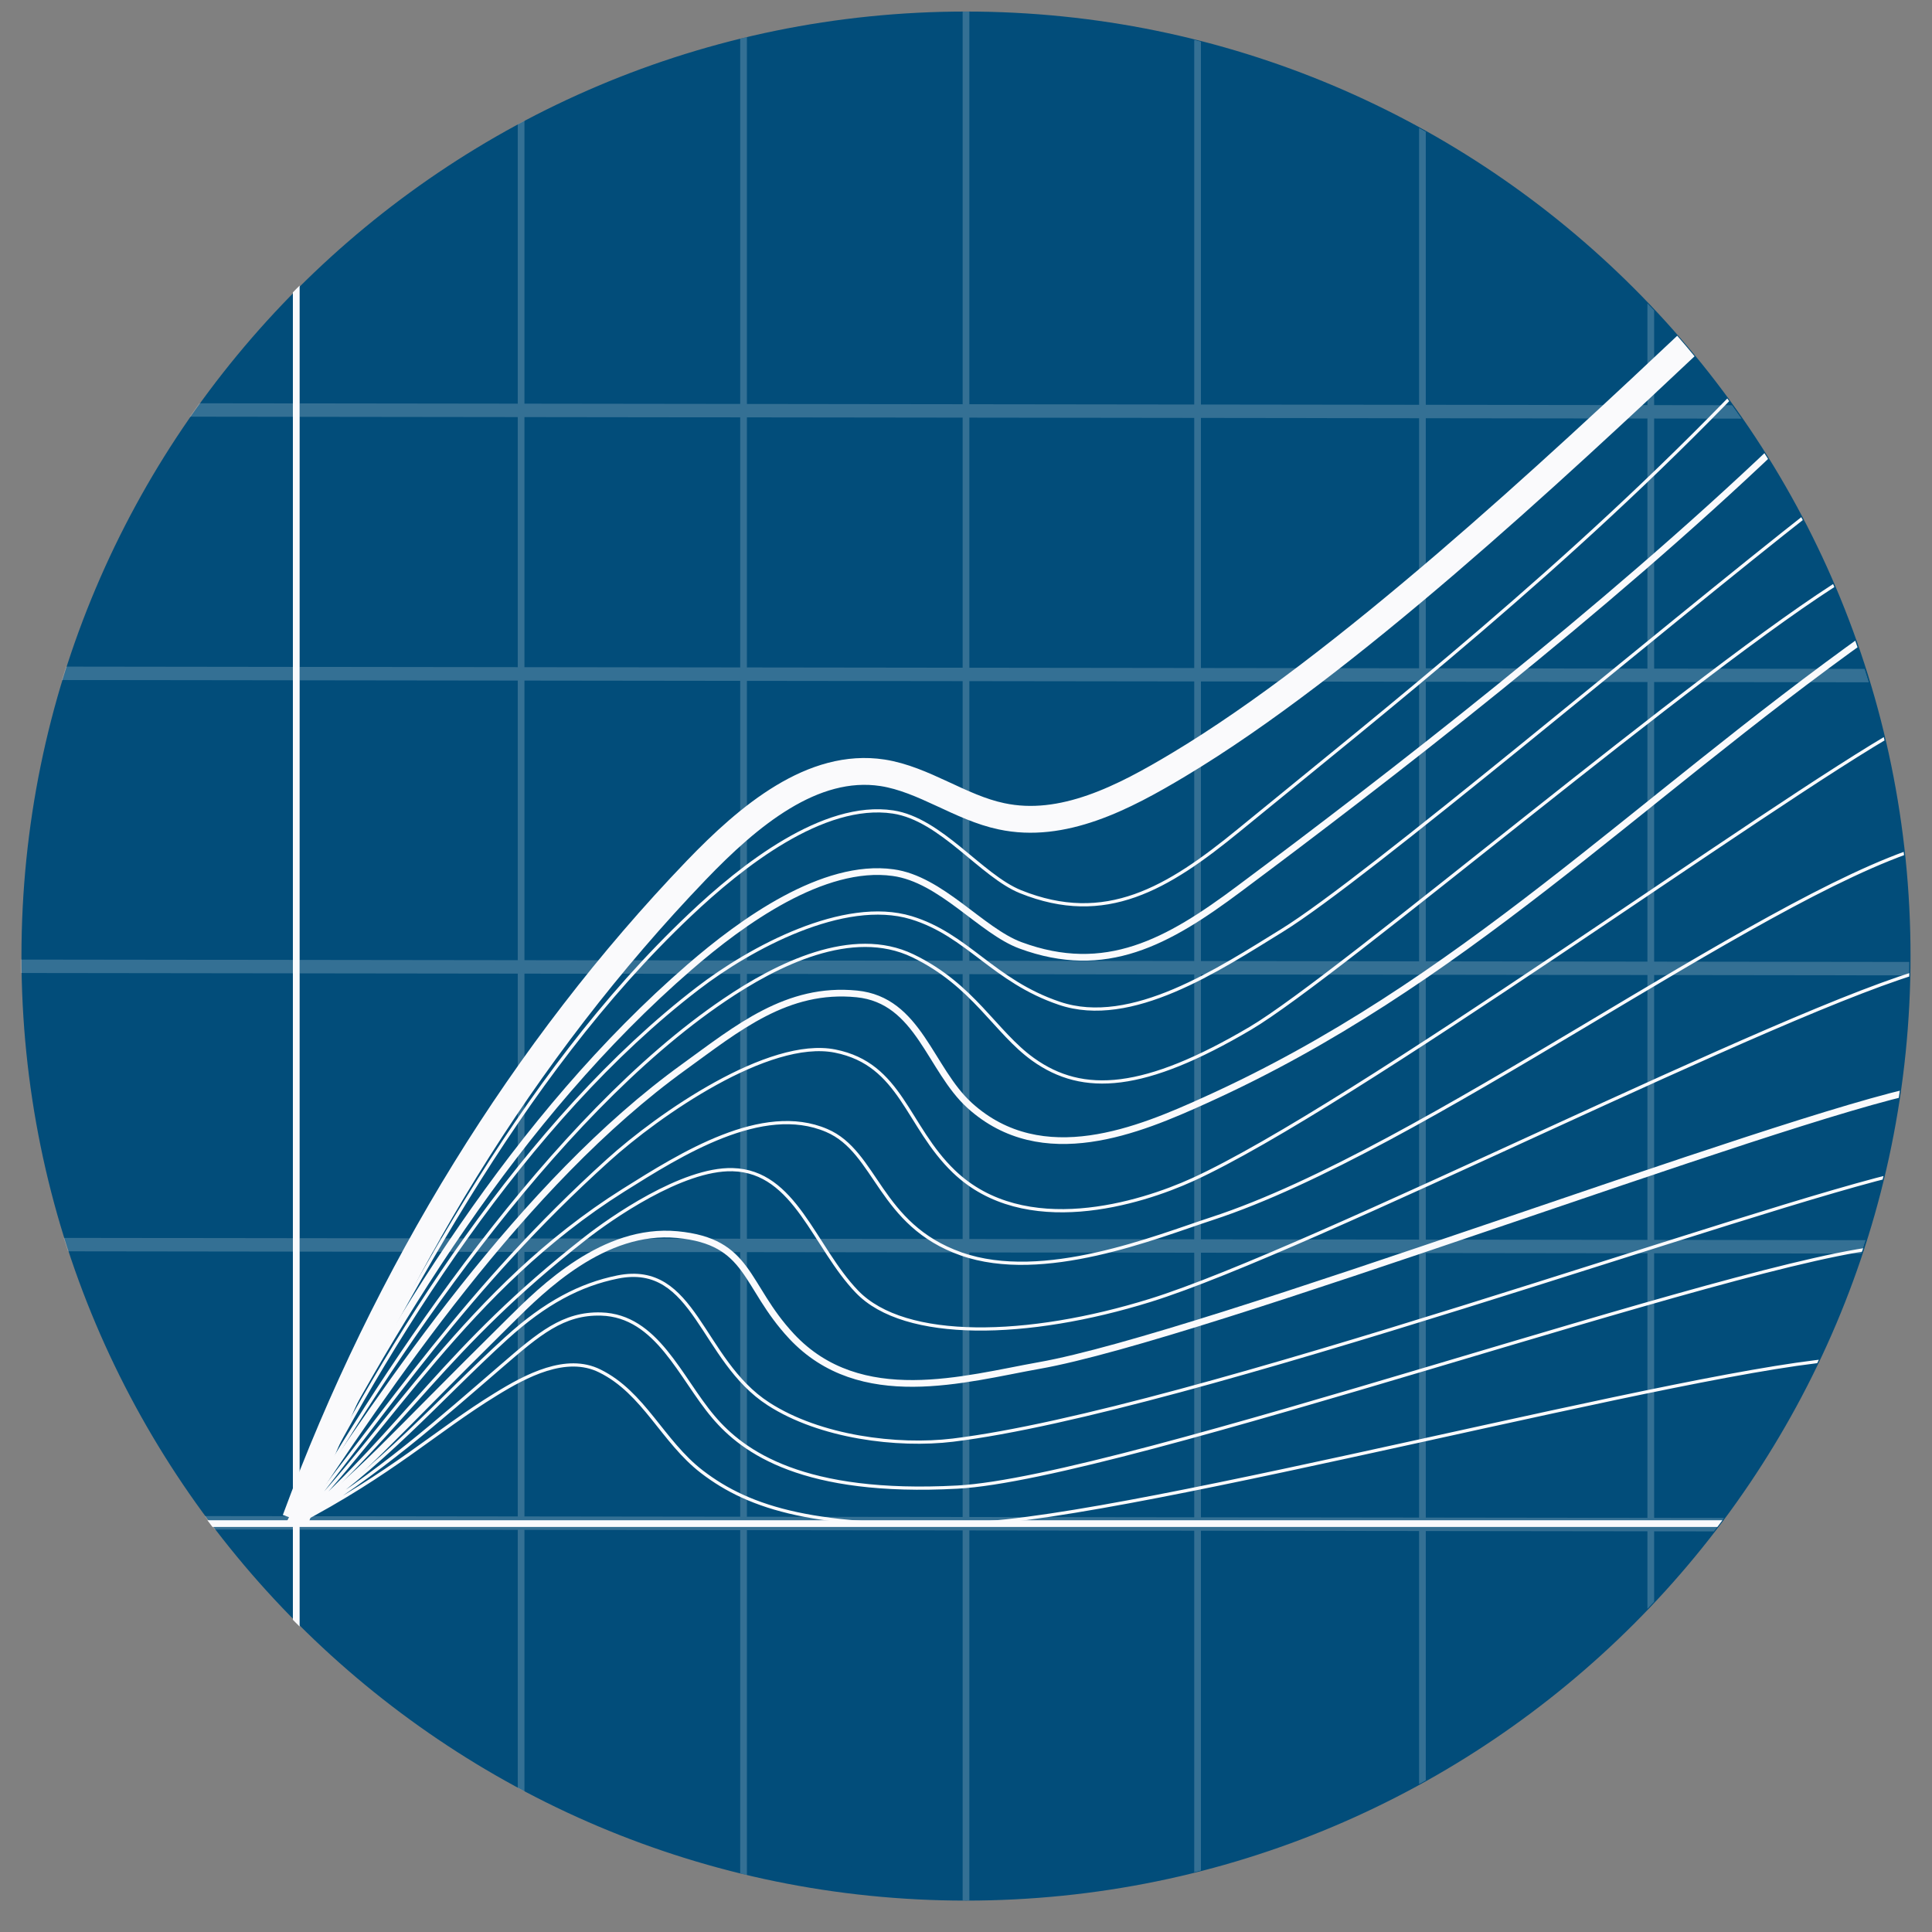
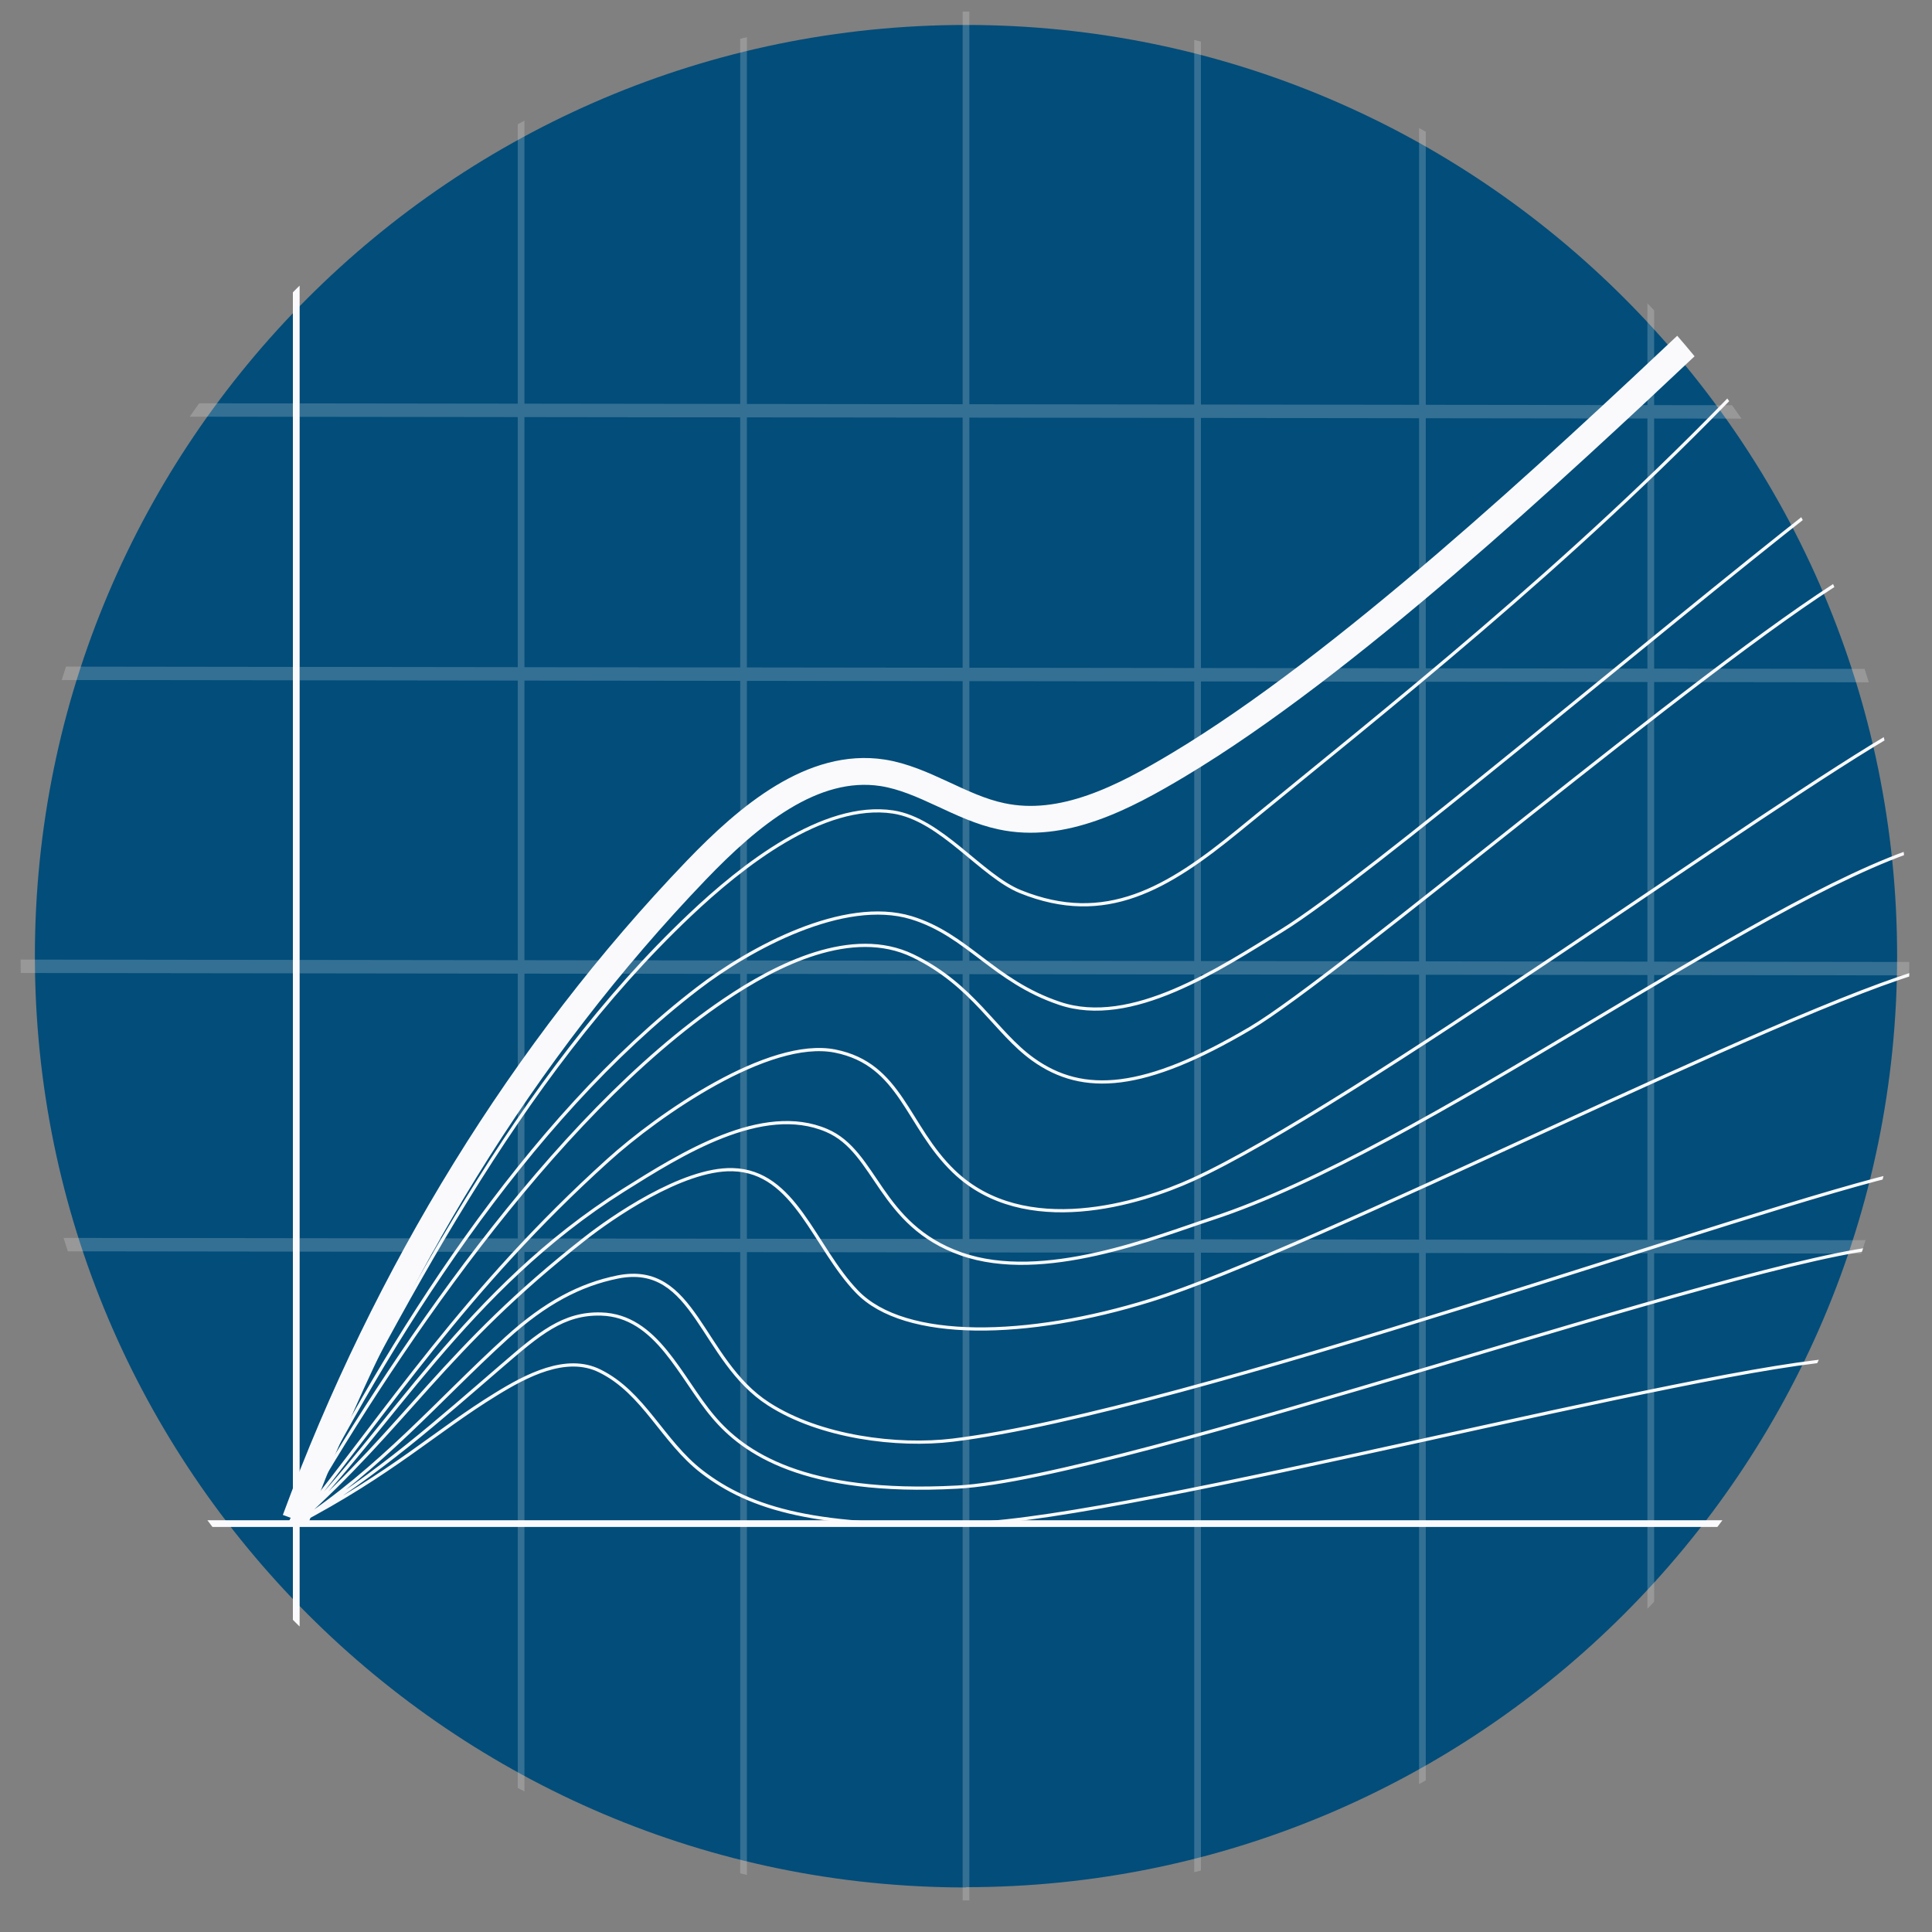
<svg xmlns="http://www.w3.org/2000/svg" viewBox="0 0 72 72">
  <rect x="0" y="0" width="72" height="72" fill="#808080" stroke="none" />
  <defs>
    <style>
      .cls-1 {
        stroke-width: .25px;
      }

      .cls-1, .cls-2, .cls-3, .cls-4, .cls-5 {
        fill: none;
      }

      .cls-1, .cls-2, .cls-4, .cls-5 {
        stroke: #fafafc;
        stroke-miterlimit: 10;
      }

      .cls-6 {
        clip-path: url(#clippath-2);
      }

      .cls-7 {
        opacity: .2;
      }

      .cls-2 {
        stroke-width: .12px;
      }

      .cls-3, .cls-8 {
        stroke-width: 0px;
      }

      .cls-9 {
        clip-path: url(#clippath-1);
      }

      .cls-10 {
        clip-path: url(#clippath-4);
      }

      .cls-8 {
        fill: #024d7a;
      }

      .cls-11 {
        clip-path: url(#clippath);
      }

      .cls-12 {
        clip-path: url(#clippath-3);
      }

      .cls-5 {
        stroke-width: .5px;
      }
    </style>
    <clipPath id="clippath">
      <circle class="cls-3" cx="35.96" cy="35.63" r="35.2" />
    </clipPath>
    <clipPath id="clippath-1">
      <circle class="cls-3" cx="35.96" cy="35.63" r="35.2" />
    </clipPath>
    <clipPath id="clippath-2">
      <circle class="cls-3" cx="35.96" cy="35.63" r="35.2" />
    </clipPath>
    <clipPath id="clippath-3">
      <circle class="cls-3" cx="35.96" cy="35.63" r="35.2" />
    </clipPath>
    <clipPath id="clippath-4">
-       <circle class="cls-3" cx="35.96" cy="35.63" r="35.2" />
-     </clipPath>
+       </clipPath>
  </defs>
  <g id="lines_-_thick" data-name="lines - thick">
    <g>
      <path class="cls-8" d="M36,70.34C16.86,70.34,1.3,54.77,1.3,35.63S16.86.93,36,.93s34.7,15.57,34.7,34.7-15.57,34.7-34.7,34.7Z" />
-       <path class="cls-8" d="M36,1.43c18.86,0,34.2,15.34,34.2,34.2s-15.34,34.2-34.2,34.2S1.8,54.49,1.8,35.63,17.14,1.43,36,1.43M36,.43C16.56.43.8,16.19.8,35.63s15.76,35.2,35.2,35.2,35.2-15.76,35.2-35.2S55.44.43,36,.43h0Z" />
    </g>
  </g>
  <g id="lines_-_thin" data-name="lines - thin">
    <g class="cls-11">
      <g id="efficiency_grid" data-name="efficiency grid" class="cls-7">
        <g>
          <g>
            <line class="cls-1" x1="36" y1=".14" x2="36" y2="72" />
            <line class="cls-1" x1="44.63" y1=".14" x2="44.63" y2="72" />
            <line class="cls-1" x1="53.01" y1="-.31" x2="53.01" y2="71.55" />
            <line class="cls-1" x1="61.52" y1=".14" x2="61.52" y2="72" />
            <line class="cls-1" x1="11.04" y1=".14" x2="11.04" y2="72" />
            <line class="cls-1" x1="19.42" y1="-1.72" x2="19.42" y2="70.13" />
            <line class="cls-1" x1="27.71" y1="-.31" x2="27.71" y2="71.55" />
          </g>
          <line class="cls-5" x1=".08" y1="36.01" x2="71.92" y2="36.1" />
-           <line class="cls-5" x1=".05" y1="56.74" x2="71.9" y2="56.83" />
          <line class="cls-5" x1=".1" y1="15.27" x2="71.95" y2="15.36" />
          <line class="cls-5" x1=".05" y1="46.38" x2="71.9" y2="46.47" />
          <line class="cls-5" x1=".05" y1="25.09" x2="71.9" y2="25.18" />
        </g>
      </g>
    </g>
    <g class="cls-9">
      <path id="efficiency_graph" data-name="efficiency graph" class="cls-1" d="M11.04,10.24v51.67M6.64,56.78h58.71" />
    </g>
    <g class="cls-6">
      <path class="cls-4" d="M11.01,56.63c3.39-9.19,8.52-17.51,14.94-24.2,1.95-2.03,4.34-4.03,6.94-3.63,1.54.24,2.9,1.3,4.43,1.62,2.28.49,4.55-.69,6.6-1.92,6.18-3.7,13.94-10.92,19.34-16.01" />
    </g>
    <g class="cls-12">
      <path class="cls-2" d="M11.04,56.78c3.15-2.05,5.32-4.63,7.83-6.91,1.45-1.32,2.76-2,4.15-2.28,2.9-.58,3.09,3.1,5.62,4.73,1.92,1.24,4.8,1.6,6.87,1.35,8.75-1.07,30.01-8.79,35.63-10.01M67.61,18.97c-5.9,4.62-16.69,13.77-19.84,15.71-2.34,1.44-5.61,3.62-8.29,2.71-2.46-.83-3.42-2.55-5.52-3.19-2.51-.76-6,1.13-7.95,2.63-6.43,4.93-11.58,13.17-14.97,19.95M68.85,21.5c-5.41,3.31-18.95,14.87-22.25,16.82-3.95,2.33-6.23,2.5-8.1,1.16-1.41-1.01-2.22-2.77-4.48-3.86s-5.07.32-7.03,1.65c-6.43,4.35-12.56,13.54-15.96,19.52M70.82,27.18c-4.92,2.78-20.46,14.08-26.37,16.78-1.95.89-6.26,2.23-8.9-.3-1.76-1.69-1.96-4-4.43-4.49s-6.57,2.36-8.46,4.07c-5.33,4.82-8.22,9.34-11.61,13.55M71.65,31.57c-6.29,1.96-18.64,11.28-26.47,13.84-2.11.69-6.29,2.4-9.36,1.32s-3.14-3.8-5.01-4.6c-2.4-1.03-5.43.88-7.58,2.23-5.83,3.67-8.8,9.04-12.2,12.43M71.92,36.1c-5.41,1.45-23.04,10.49-29.05,12.36-4.57,1.42-9.15,1.53-10.93-.32-1.61-1.67-2.3-4.49-4.64-4.55-1.88-.05-4.56,1.83-5.49,2.56-5.28,4.14-6.6,6.92-10.78,10.64M64.91,14.38c-6.47,6.74-13.2,12.02-18.74,16.56-2.65,2.17-4.97,3.57-8.14,2.29-1.46-.59-2.96-2.7-4.75-2.97-2.6-.39-5.63,2-7.58,3.85-6.43,6.09-10.73,14.57-14.91,22.67M11.04,56.78c3.07-1.83,5.38-3.92,7.66-5.88,1.38-1.19,2.29-1.97,3.7-1.93,2.09.06,2.95,2.38,4.19,3.84,1.11,1.31,3.35,2.92,9.09,2.61,6.17-.33,29.32-8.58,34.73-8.96M11.04,56.78c3.56-1.86,5.22-3.46,7.44-4.82,1.12-.69,2.62-1.49,3.87-.87,1.65.81,2.34,2.63,3.81,3.76,1.8,1.38,4.29,2.14,10.03,1.93,6.17-.22,27.25-5.89,32.67-6.14" />
    </g>
    <g class="cls-10">
-       <path class="cls-1" d="M69.71,23.62c-8.87,6.32-15.27,13.08-24.79,17.38-2.45,1.11-6.07,2.65-8.78.2-1.49-1.35-1.9-3.93-4.21-4.16-2.6-.26-4.45,1.28-6.44,2.72-6.03,4.35-11.07,11.91-14.47,17.03M71.65,40.58c-5.43,1.09-26.79,9.23-32.93,10.31-2.75.49-6.66,1.65-9.22-1.09-1.78-1.91-1.53-3.53-4.26-3.79s-5.03,2.02-6.21,3.19c-4.77,4.71-5.49,5.69-7.99,7.59M66.22,16.62c-6.47,6.17-14.5,12.37-20.05,16.51-2.65,1.98-4.97,3.27-8.14,2.1-1.46-.54-2.96-2.47-4.75-2.71-2.6-.36-5.63,1.83-7.58,3.52-6.43,5.57-11.18,13.35-14.91,20.74" />
+       <path class="cls-1" d="M69.71,23.62c-8.87,6.32-15.27,13.08-24.79,17.38-2.45,1.11-6.07,2.65-8.78.2-1.49-1.35-1.9-3.93-4.21-4.16-2.6-.26-4.45,1.28-6.44,2.72-6.03,4.35-11.07,11.91-14.47,17.03M71.65,40.58c-5.43,1.09-26.79,9.23-32.93,10.31-2.75.49-6.66,1.65-9.22-1.09-1.78-1.91-1.53-3.53-4.26-3.79s-5.03,2.02-6.21,3.19c-4.77,4.71-5.49,5.69-7.99,7.59M66.22,16.62" />
    </g>
  </g>
</svg>